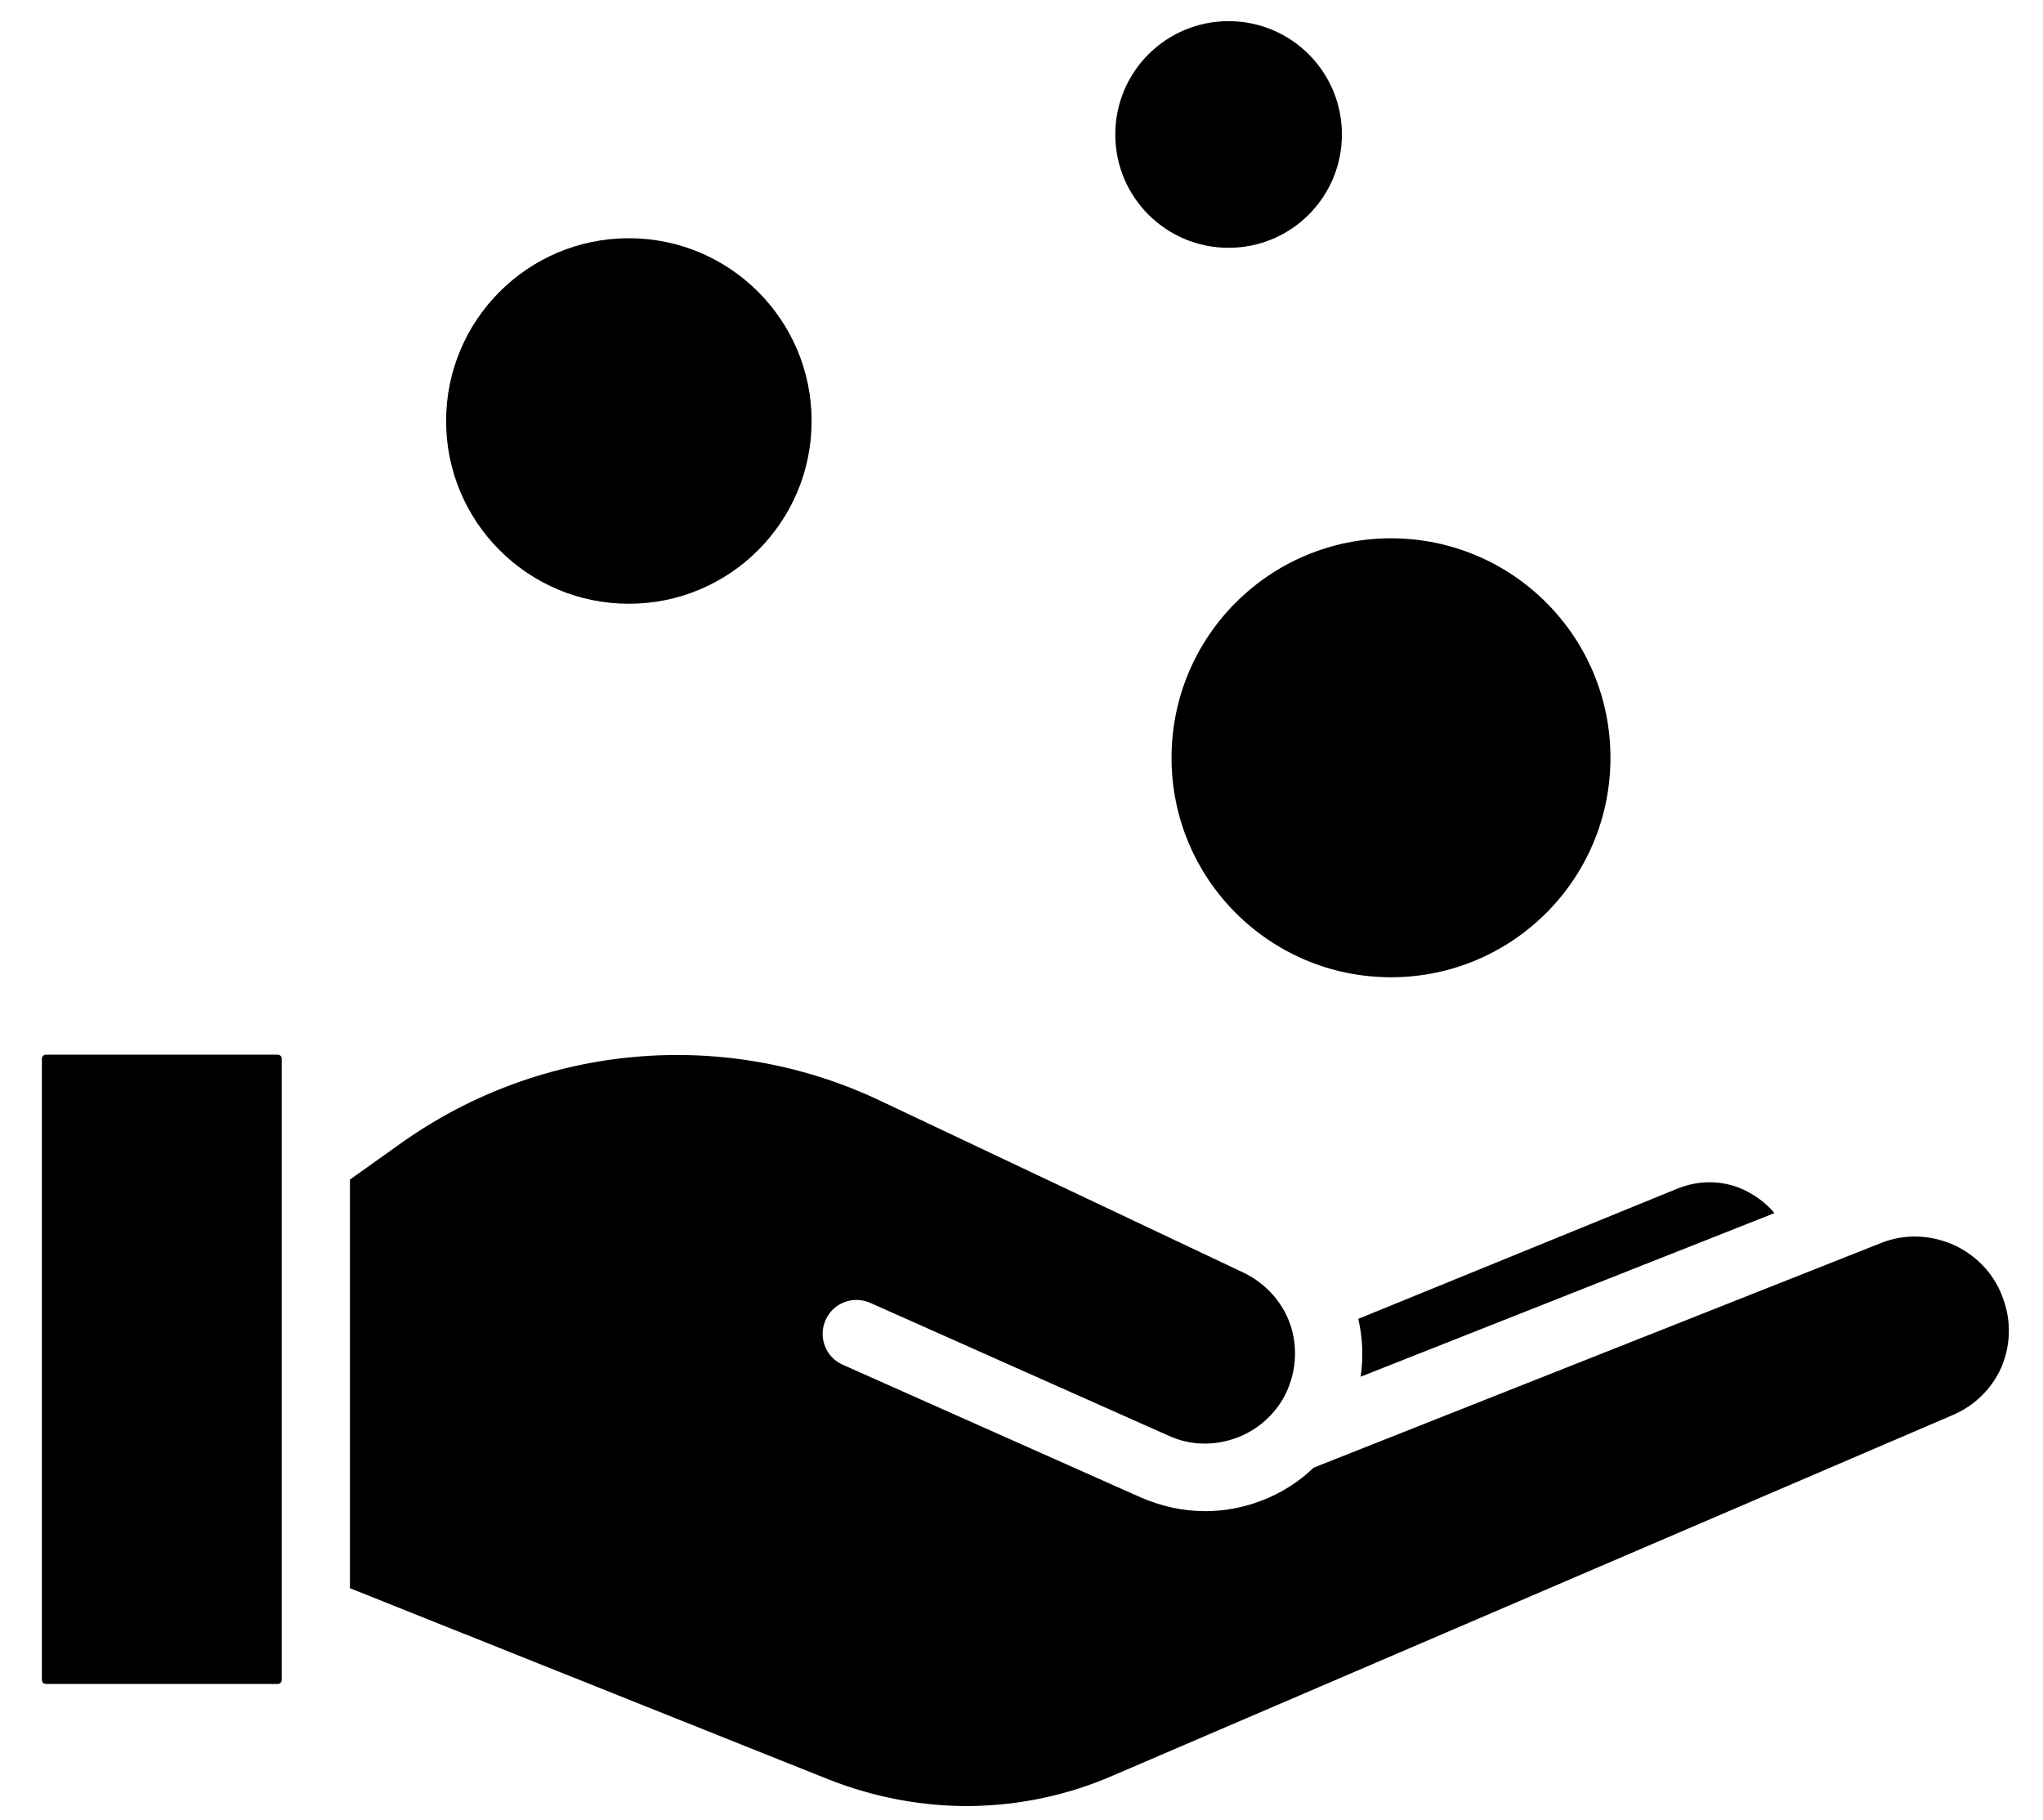
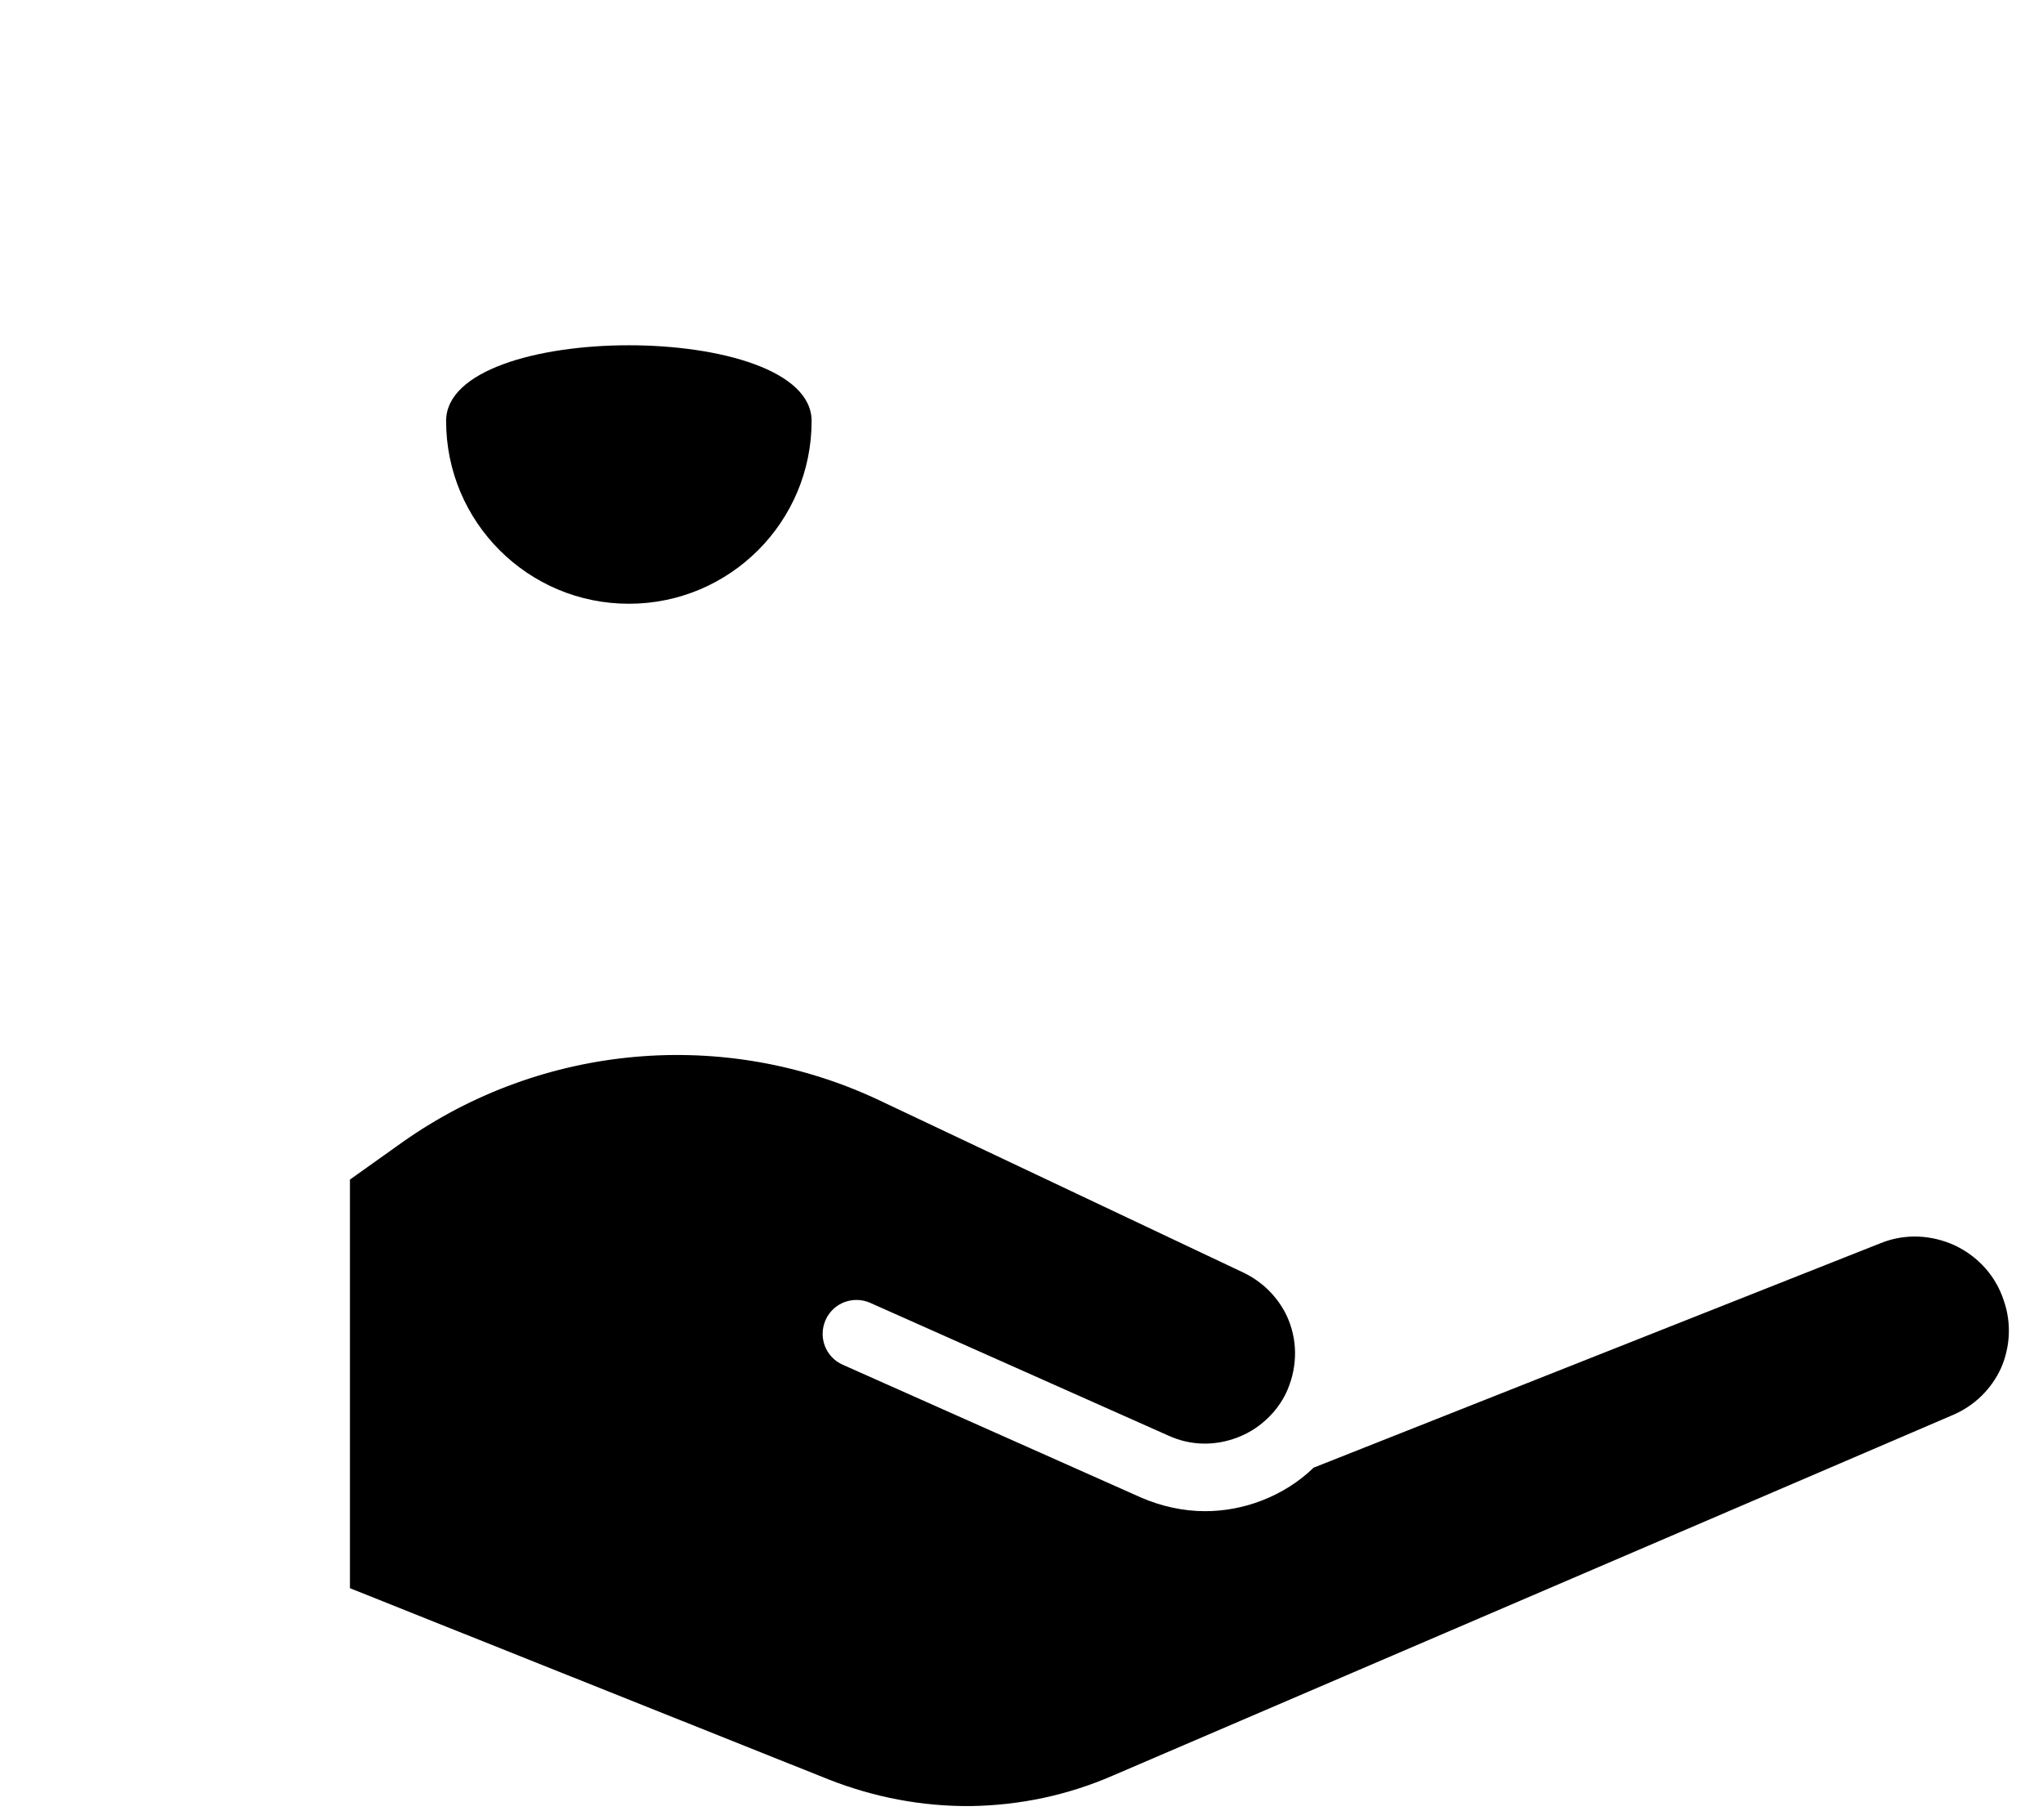
<svg xmlns="http://www.w3.org/2000/svg" version="1.1" id="Layer_1" x="0px" y="0px" viewBox="0 0 512 456" style="enable-background:new 0 0 512 456;" xml:space="preserve">
-   <path d="M341,345l103.7-41c-2.1-2.5-4.8-4.5-7.8-5.9c-5.3-2.4-11.2-2.4-16.6-0.2l-79.9,32.6C341.5,335.2,341.7,340.2,341,345  L341,345z" />
-   <path d="M69.6,264.3H11.5c-0.5,0-1,0.4-1,1V421c0,0.5,0.4,1,1,1h58.1c0.5,0,1-0.4,1-1v-17v-0.2V265.2  C70.6,264.7,70.1,264.3,69.6,264.3L69.6,264.3z" />
  <path d="M502.2,326c-2-6.2-6.4-11.1-12.3-13.9c-5.9-2.7-12.5-3-18.5-0.6l-142.2,56.3c-3.6,3.5-8,6.3-12.9,8.2  c-4.6,1.8-9.5,2.7-14.3,2.7c-5.4,0-10.9-1.2-16-3.4L211.2,342c-4.3-1.9-6.2-6.9-4.3-11.2c1.9-4.3,6.9-6.2,11.2-4.3l74.8,33.3  c5.5,2.5,11.6,2.6,17.3,0.4c3.1-1.2,5.8-3,8.1-5.4l0.2-0.2c1.7-1.8,3.2-4,4.2-6.4c2.6-6.2,2.4-12.8-0.2-18.4c-0.2-0.3-0.3-0.7-0.5-1  c-2.2-4.1-5.7-7.6-10.2-9.8l-91.3-43.2c-38.8-18.4-84.6-14.3-119.6,10.4l-13.2,9.4V398l119.9,47.9c11.4,4.5,23.4,6.8,35.7,6.7  c12.3-0.2,24.2-2.7,35.5-7.6l210.6-90.4c5.4-2.3,9.7-6.5,12.1-11.8C503.8,337.5,504.1,331.5,502.2,326L502.2,326z" />
-   <path d="M203.4,105.5c0,25.3-20.5,45.8-45.8,45.8s-45.8-20.5-45.8-45.8s20.5-45.8,45.8-45.8S203.4,80.2,203.4,105.5" />
-   <path d="M403.6,189.9c0,30.4-24.6,55-55,55s-55-24.6-55-55s24.6-55,55-55S403.6,159.5,403.6,189.9" />
-   <path d="M336.3,33.7c0,15.7-12.7,28.4-28.4,28.4c-15.7,0-28.4-12.7-28.4-28.4s12.7-28.4,28.4-28.4C323.6,5.3,336.3,18,336.3,33.7" />
+   <path d="M203.4,105.5c0,25.3-20.5,45.8-45.8,45.8s-45.8-20.5-45.8-45.8S203.4,80.2,203.4,105.5" />
</svg>